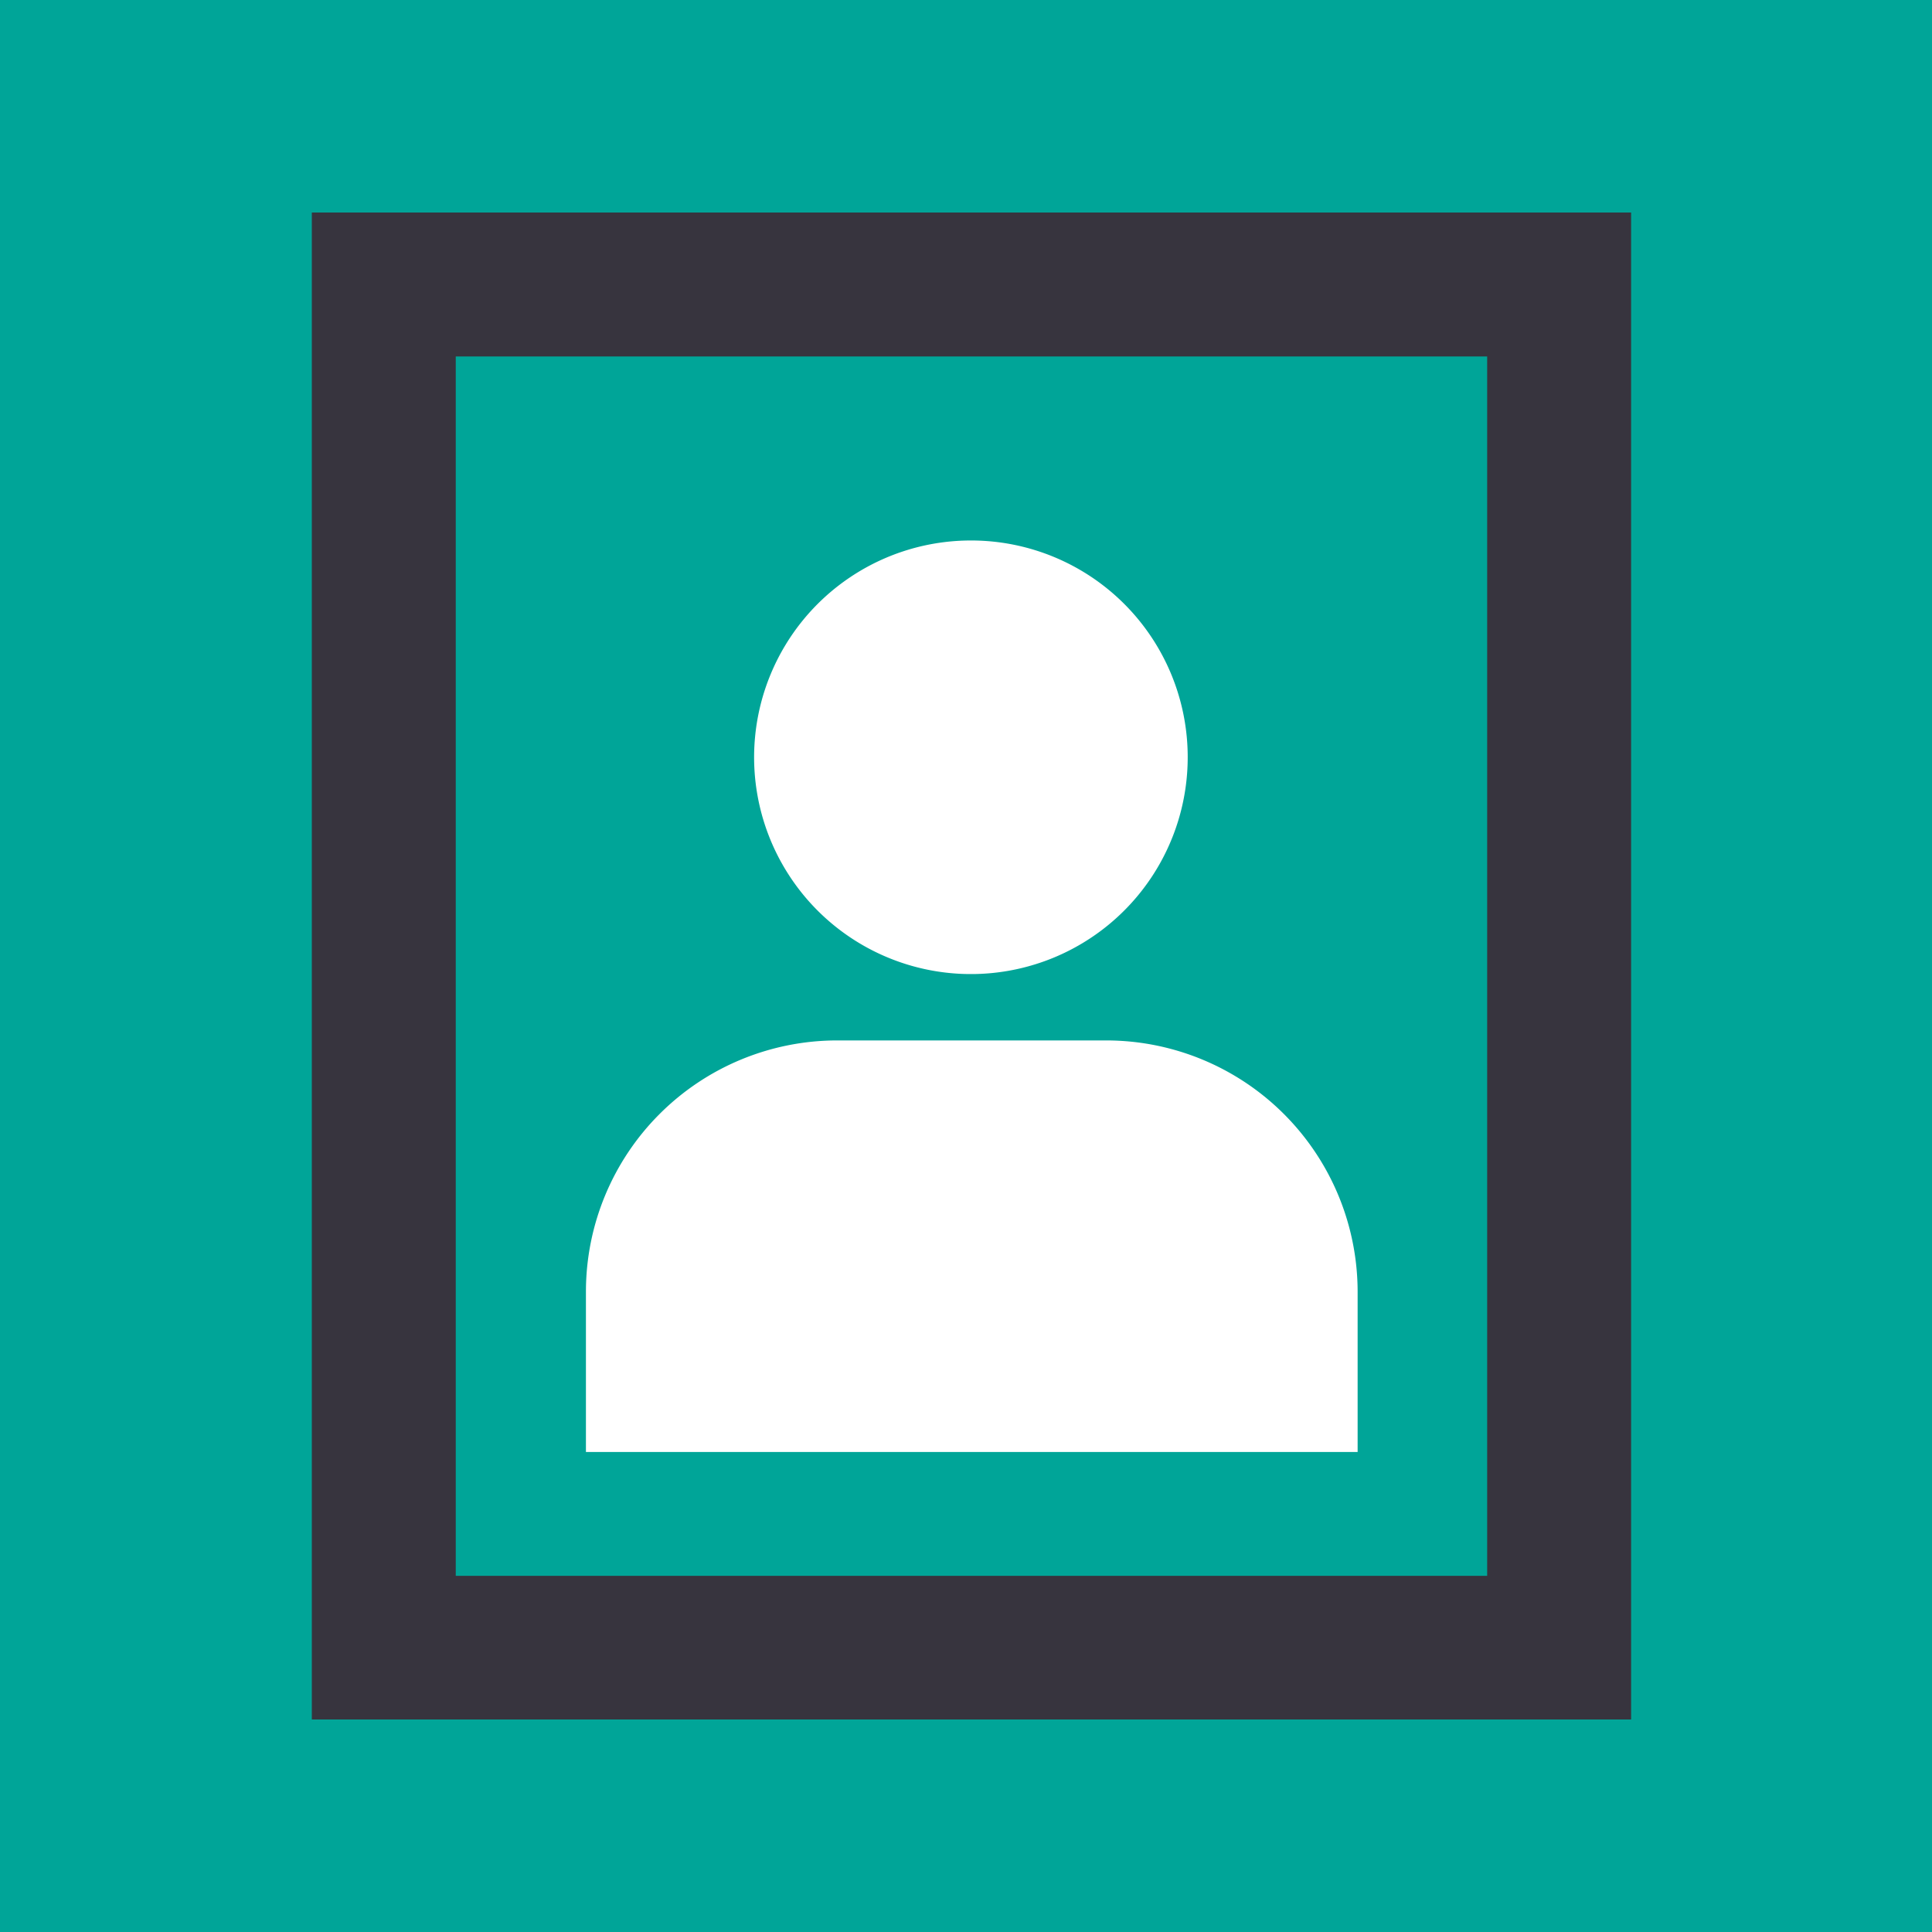
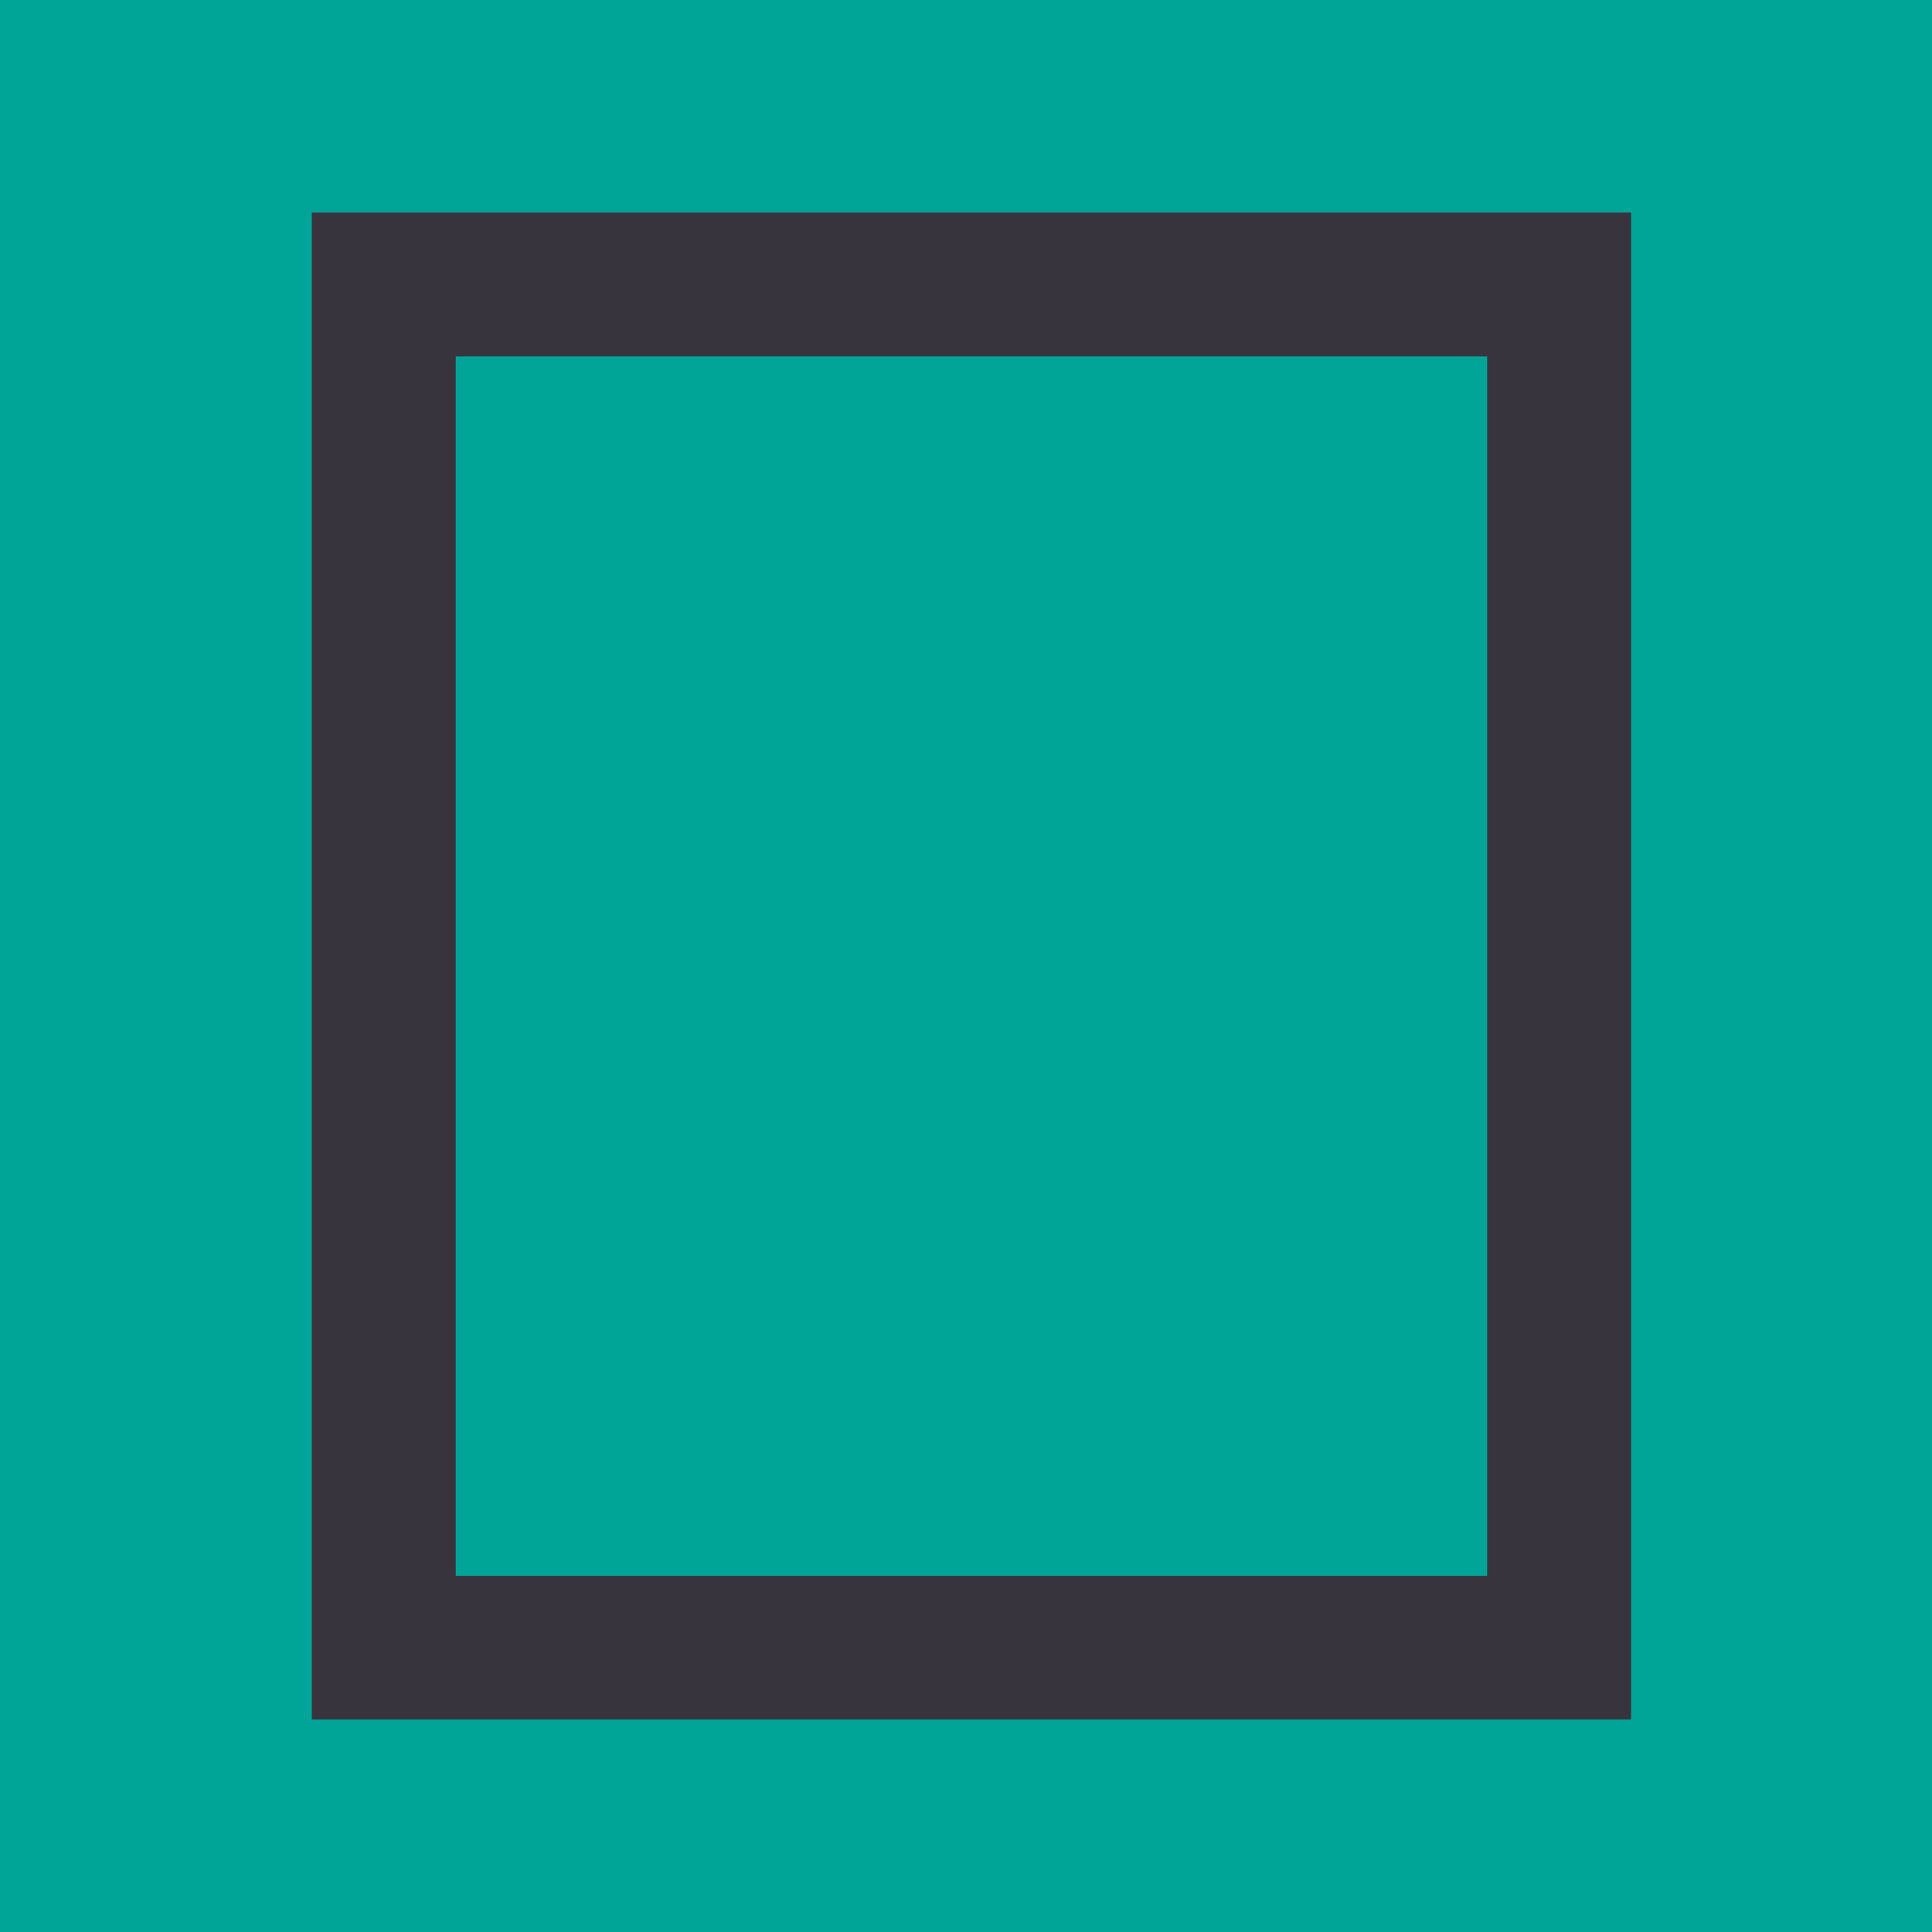
<svg xmlns="http://www.w3.org/2000/svg" viewBox="0 0 122 122">
  <defs>
    <style>.cls-1{fill:none;}.cls-2{fill:#00a598;}.cls-3{clip-path:url(#clip-path);}.cls-4{fill:#fff;}.cls-5{fill:#37343e;}</style>
    <clipPath id="clip-path">
-       <rect class="cls-1" width="122" height="122" />
-     </clipPath>
+       </clipPath>
  </defs>
  <g id="Capa_2" data-name="Capa 2">
    <g id="Grid">
      <rect class="cls-2" width="122" height="122" />
      <g class="cls-3">
        <path class="cls-4" d="M75,47.81A13.69,13.69,0,1,1,61.34,34.13,13.68,13.68,0,0,1,75,47.81" />
-         <path class="cls-4" d="M85.73,91.69H37V81.57A15.87,15.87,0,0,1,52.83,65.7h17A15.88,15.88,0,0,1,85.73,81.57Z" />
      </g>
      <path class="cls-5" d="M28.78,22.51H93.91v77H28.78Zm-9.09,86.07H103V13.42H19.69Z" />
    </g>
  </g>
</svg>